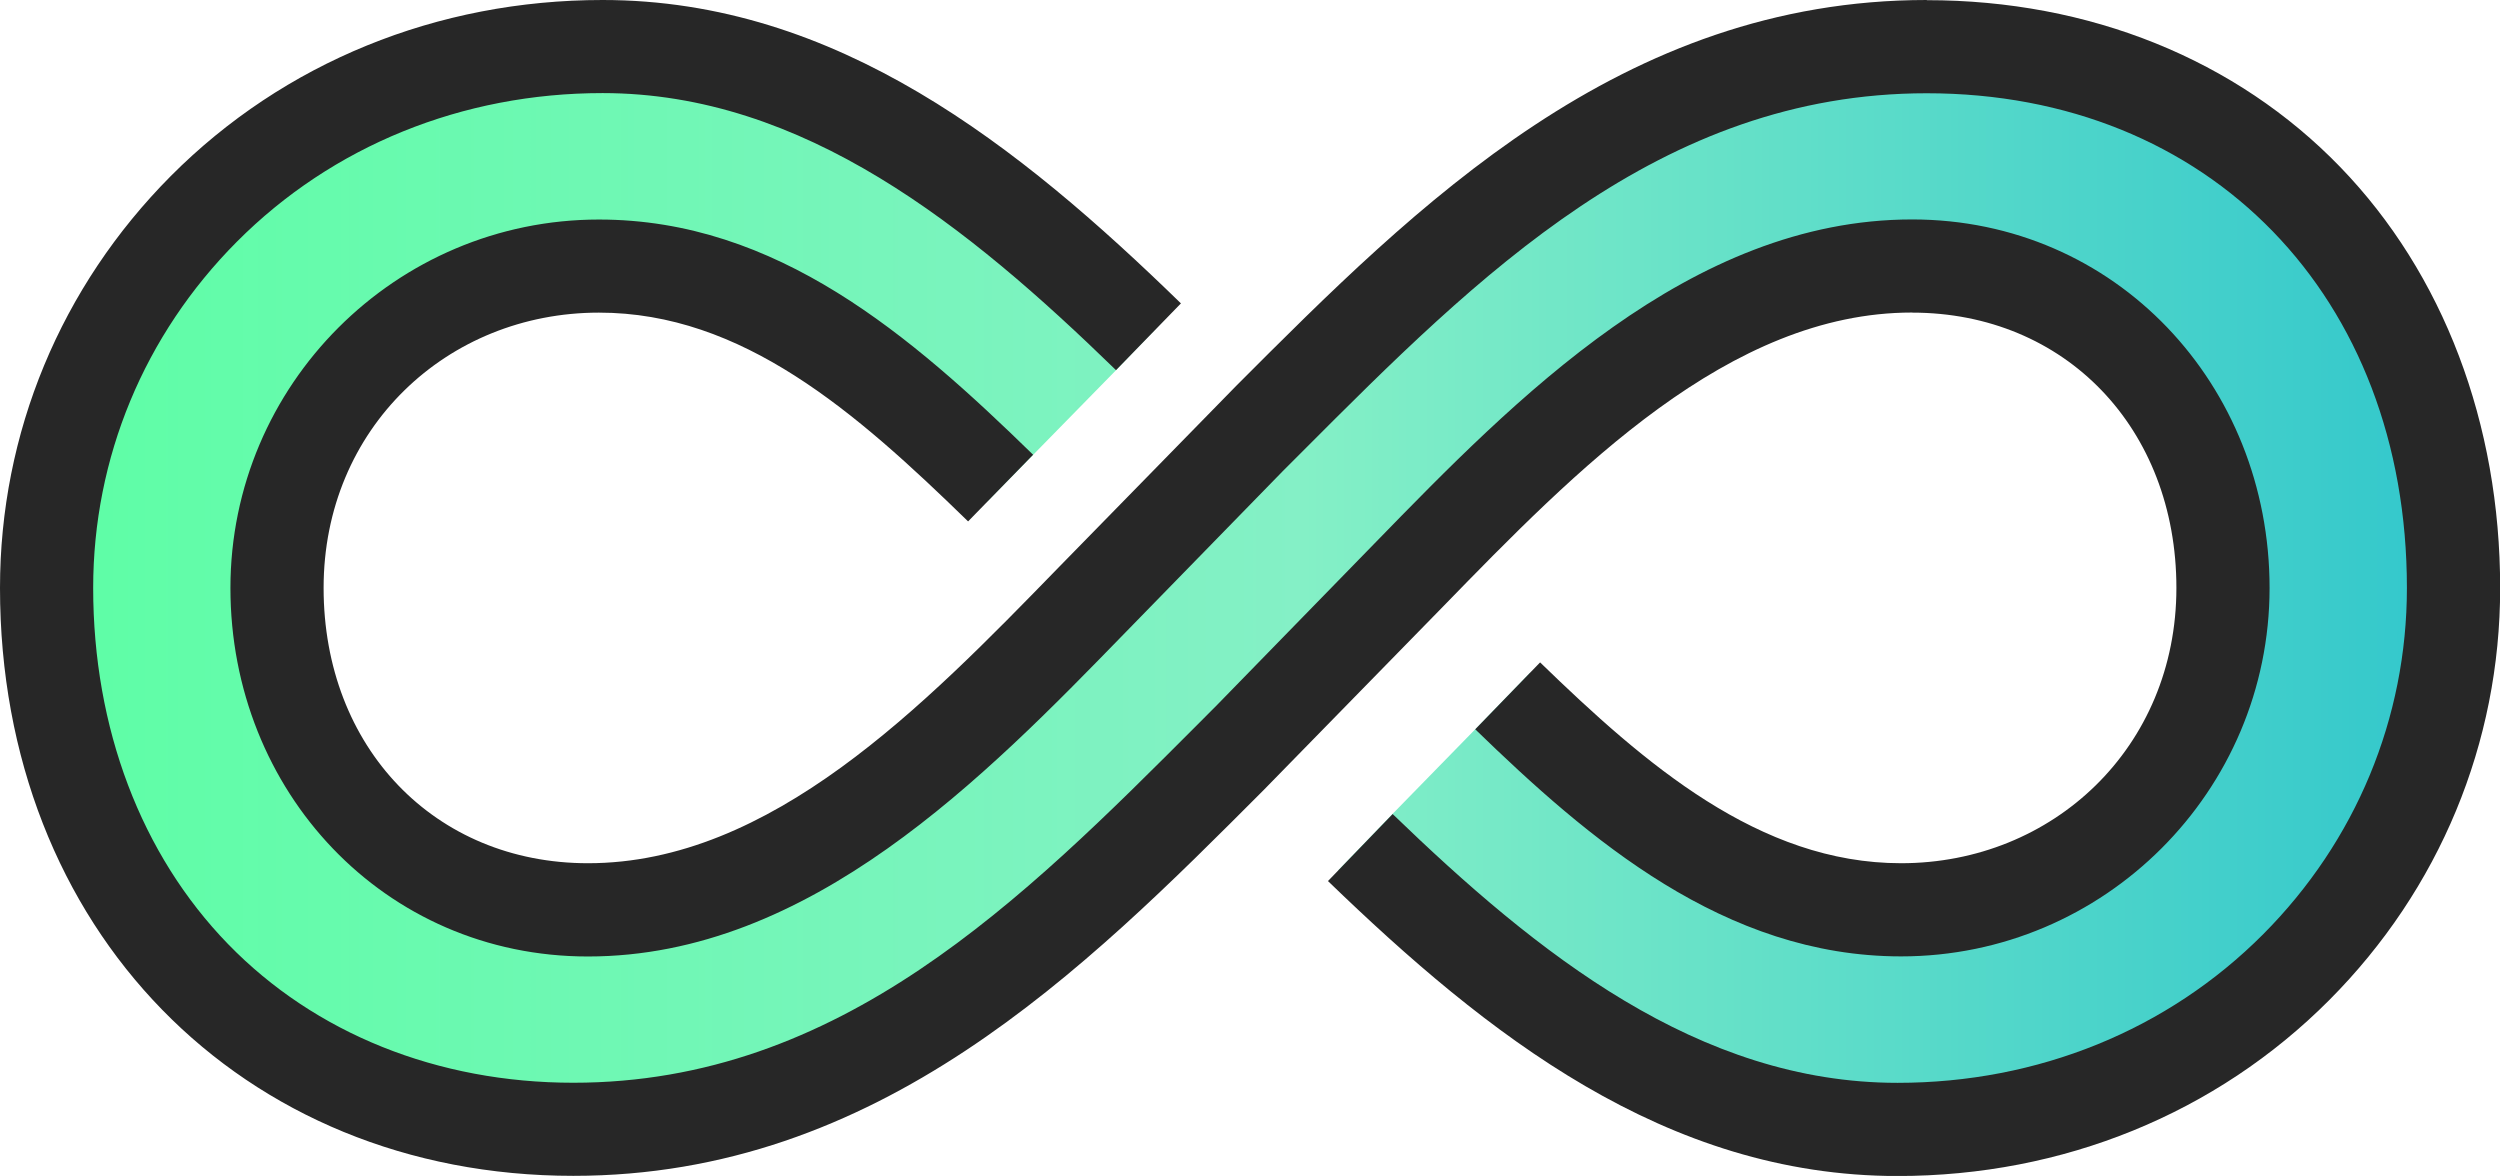
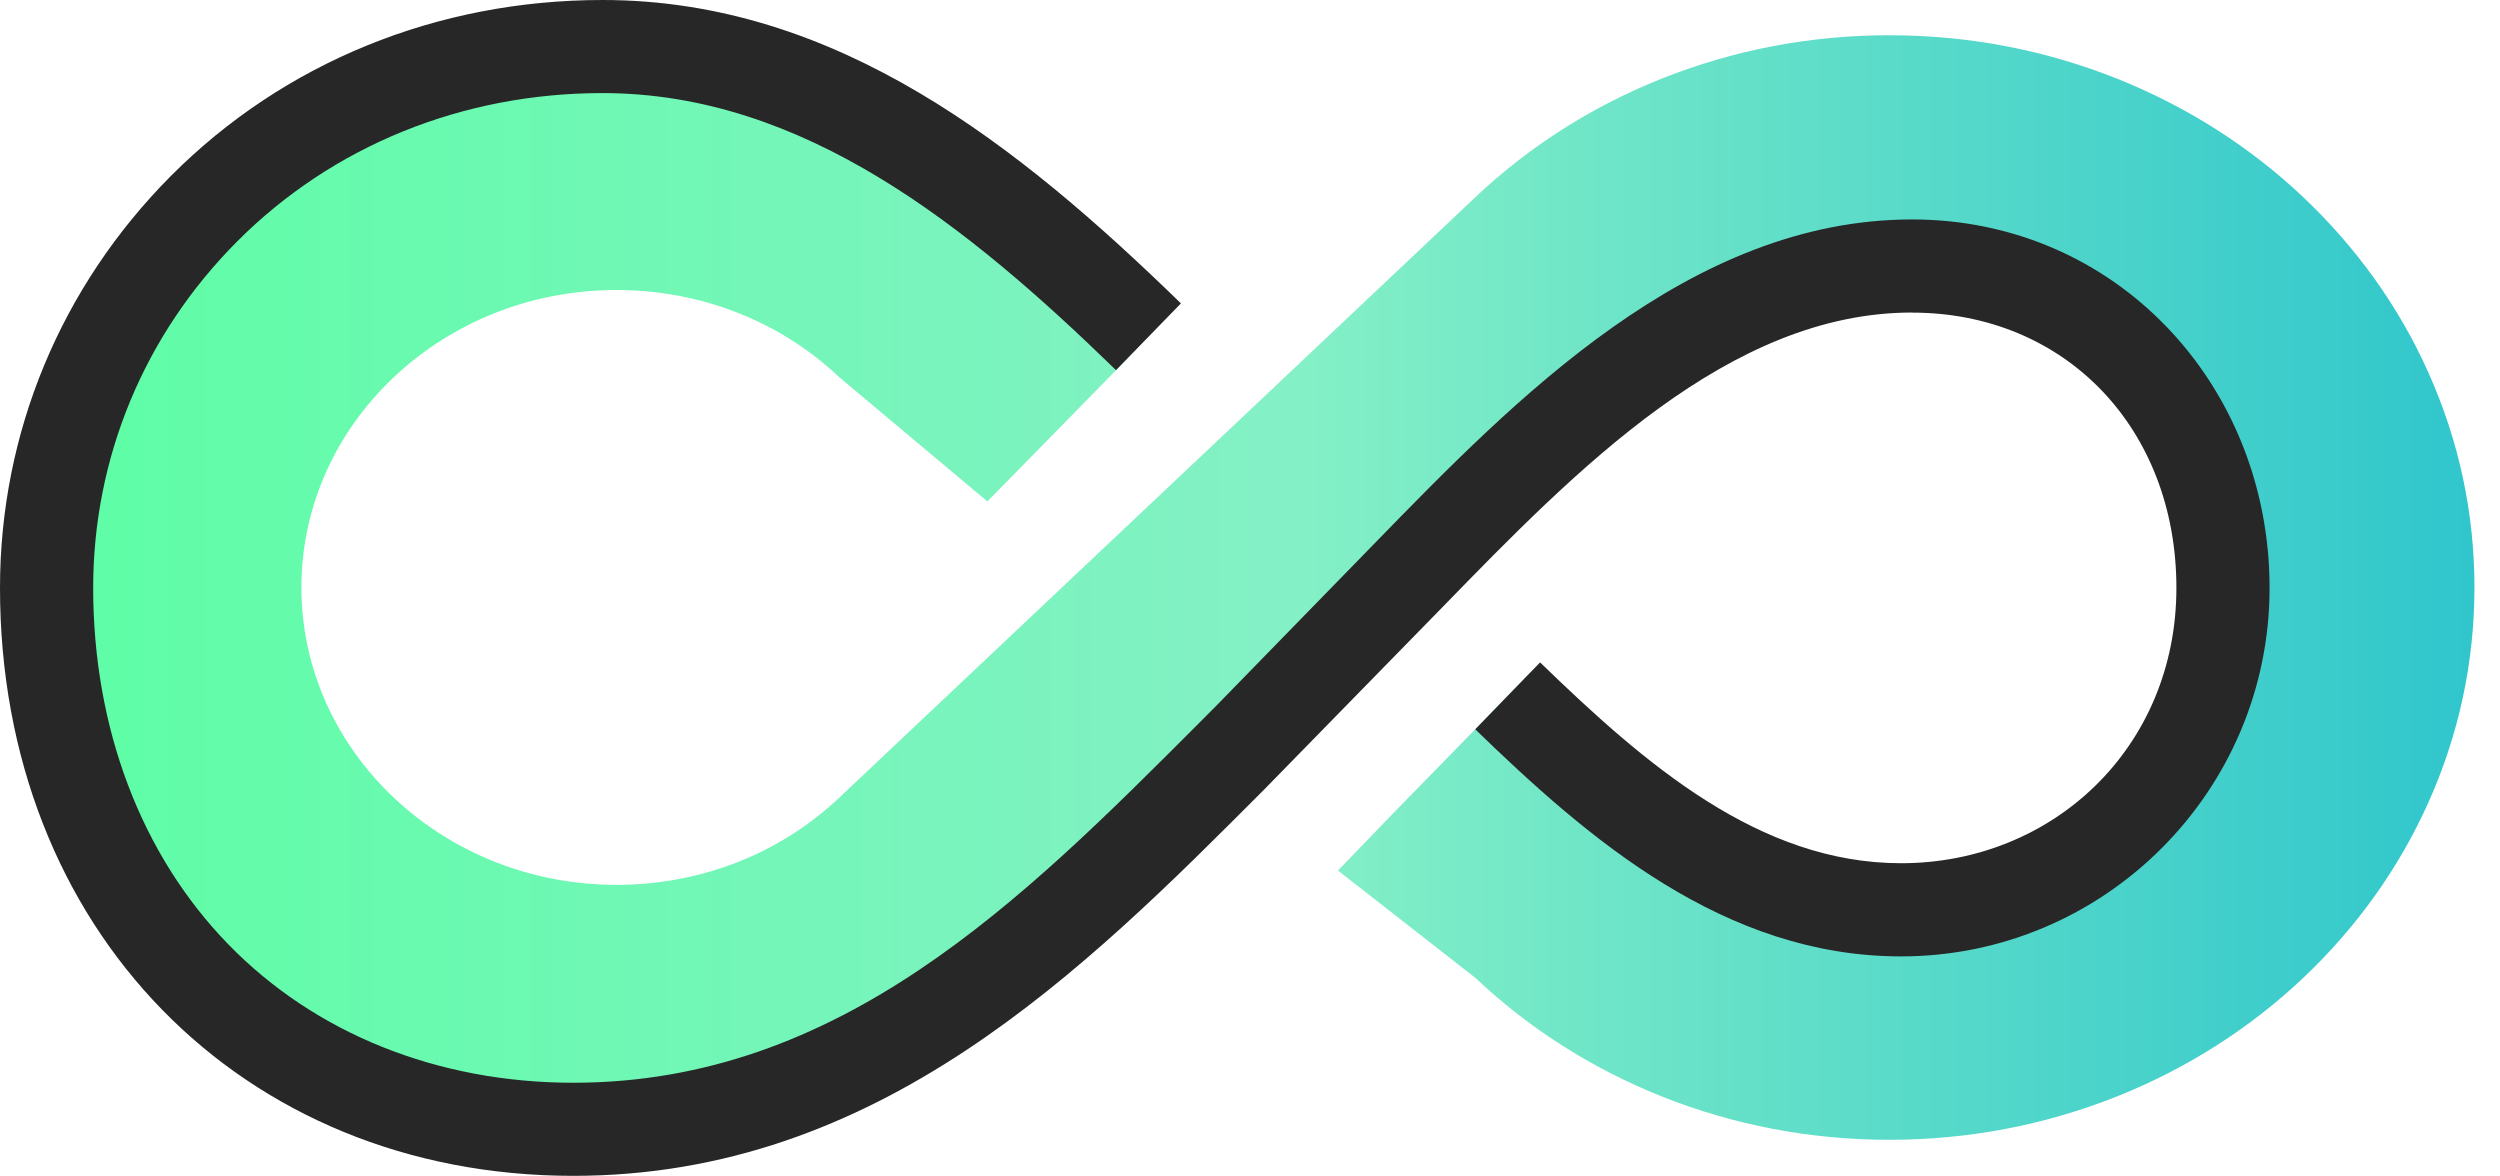
<svg xmlns="http://www.w3.org/2000/svg" id="b" data-name="Layer 2" viewBox="0 0 314.2 147.79">
  <defs>
    <style>      .i {        fill: url(#f);      }      .j {        fill: #272727;      }    </style>
    <linearGradient id="f" data-name="New Gradient Swatch 1" x1="3.94" y1="73.83" x2="310.97" y2="73.83" gradientUnits="userSpaceOnUse">
      <stop offset="0" stop-color="#5dfea5" />
      <stop offset=".52" stop-color="#84f0c6" />
      <stop offset="1" stop-color="#30c6cc" />
    </linearGradient>
  </defs>
  <g id="c" data-name="WHITE">
    <g id="d" data-name="STANDARD AI HORZ SET">
      <g id="e" data-name="STANDARD AI LINE COLOR">
        <path id="g" data-name="BG" class="i" d="M168.16,109.41l6.86-7.12,10.55-10.8,6.75-6.96,17.12,15.73c7.48,7.06,17.42,10.95,28,10.95,21.83,0,39.59-16.77,39.59-37.38,0-20.61-17.76-37.38-39.59-37.38-10.36,0-20.11,3.73-27.53,10.51l-28.46,26.87-23.99,22.66-27.99,26.41c-3.32,3.14-6.98,5.99-10.87,8.47-3.93,2.51-8.14,4.66-12.5,6.4-9.08,3.62-18.71,5.46-28.63,5.46s-19.55-1.84-28.63-5.46c-4.36-1.74-8.57-3.9-12.5-6.4-3.89-2.48-7.55-5.33-10.87-8.47-3.32-3.14-6.34-6.59-8.97-10.26-2.66-3.71-4.94-7.68-6.78-11.8-3.84-8.57-5.79-17.66-5.79-27.02,0-9.36,1.95-18.46,5.79-27.02,1.84-4.12,4.13-8.09,6.78-11.8,2.63-3.67,5.65-7.12,8.97-10.26,3.32-3.14,6.98-5.99,10.87-8.47,3.93-2.51,8.14-4.66,12.5-6.4,9.08-3.62,18.71-5.46,28.63-5.46,9.92,0,19.55,1.84,28.63,5.46,4.36,1.74,8.57,3.9,12.5,6.4,3.89,2.48,7.55,5.33,10.87,8.47h0s17.54,14.75,17.54,14.75l-6.75,7.04-10.04,10.25-6.13,6.24-18.62-15.62h0c-7.48-7.06-17.42-10.95-28-10.95-21.83,0-39.59,16.77-39.59,37.38,0,20.61,17.76,37.38,39.59,37.38,10.58,0,20.52-3.89,28-10.95l27.99-26.42,24-22.65,27.99-26.43c3.32-3.14,6.98-5.99,10.87-8.47,3.93-2.51,8.14-4.66,12.5-6.4,9.08-3.62,18.71-5.46,28.63-5.46,9.92,0,19.55,1.84,28.63,5.46,4.36,1.74,8.57,3.9,12.5,6.4,3.89,2.48,7.55,5.33,10.87,8.47,3.32,3.14,6.34,6.59,8.97,10.26,2.66,3.71,4.94,7.68,6.78,11.8,3.84,8.57,5.79,17.66,5.79,27.02,0,9.36-1.95,18.46-5.79,27.02-1.84,4.12-4.13,8.09-6.78,11.8-2.63,3.67-5.65,7.12-8.97,10.26-3.32,3.14-6.98,5.99-10.87,8.47-3.93,2.51-8.14,4.66-12.5,6.4-9.08,3.62-18.71,5.46-28.63,5.46-9.92,0-19.55-1.84-28.63-5.46-4.36-1.74-8.57-3.9-12.5-6.4-3.89-2.48-7.55-5.33-10.87-8.47" />
        <g id="h" data-name="LINE border">
          <path class="j" d="M240.31,39.29c19.25,0,33.22,14.55,33.22,34.6s-15.52,34.6-34.6,34.6c-17.84,0-32.2-12.47-45.37-25.24l-8.15,8.41c14.24,13.81,31.3,28.54,53.52,28.54,25.53,0,46.31-20.77,46.31-46.31s-19.32-46.31-44.93-46.31c-27.92,0-49.87,22.55-67.51,40.67l-19.84,20.35-2.43,2.44c-22.1,22.14-44.95,45.04-78.48,45.04-17.06,0-32.47-6.19-43.38-17.42-10.94-11.26-16.96-27.16-16.96-44.77,0-16.35,6.41-31.81,18.06-43.51,11.99-12.04,28.31-18.68,45.96-18.68,25.26,0,45.94,16.74,64.53,34.82l8.16-8.39C128.07,18.33,105.17,0,75.73,0c-20.79,0-40.06,7.86-54.26,22.12C7.63,36.04,0,54.42,0,73.89c0,42.82,30.3,73.89,72.05,73.89,38.38,0,64.09-25.75,86.76-48.48l22.38-22.89c16.94-17.41,36.13-37.13,59.11-37.13Z" />
-           <path class="j" d="M242.15,0c-38.38,0-64.09,25.76-86.77,48.48l-22.38,22.88c-16.94,17.41-36.13,37.13-59.11,37.13-19.25,0-33.22-14.55-33.22-34.6s15.52-34.6,34.6-34.6c18,0,32.21,12.41,46.4,26.24l8.17-8.38c-15.34-14.96-32.19-29.56-54.57-29.56-25.53,0-46.31,20.77-46.31,46.31s19.32,46.31,44.93,46.31c27.92,0,49.87-22.55,67.51-40.68l19.84-20.34,2.43-2.43c22.1-22.14,44.95-45.04,78.48-45.04,35.53,0,60.35,25.57,60.35,62.18,0,16.36-6.41,31.81-18.06,43.51-11.99,12.04-28.31,18.68-45.96,18.68-25.03,0-45.29-16.24-63.45-33.78l-8.13,8.42c19.93,19.26,42.4,37.07,71.59,37.07,20.79,0,40.06-7.86,54.26-22.12,13.85-13.91,21.47-32.3,21.47-51.77,0-20.72-7.14-39.51-20.09-52.91-13.08-13.53-31.53-20.98-51.96-20.98Z" />
        </g>
      </g>
    </g>
  </g>
</svg>